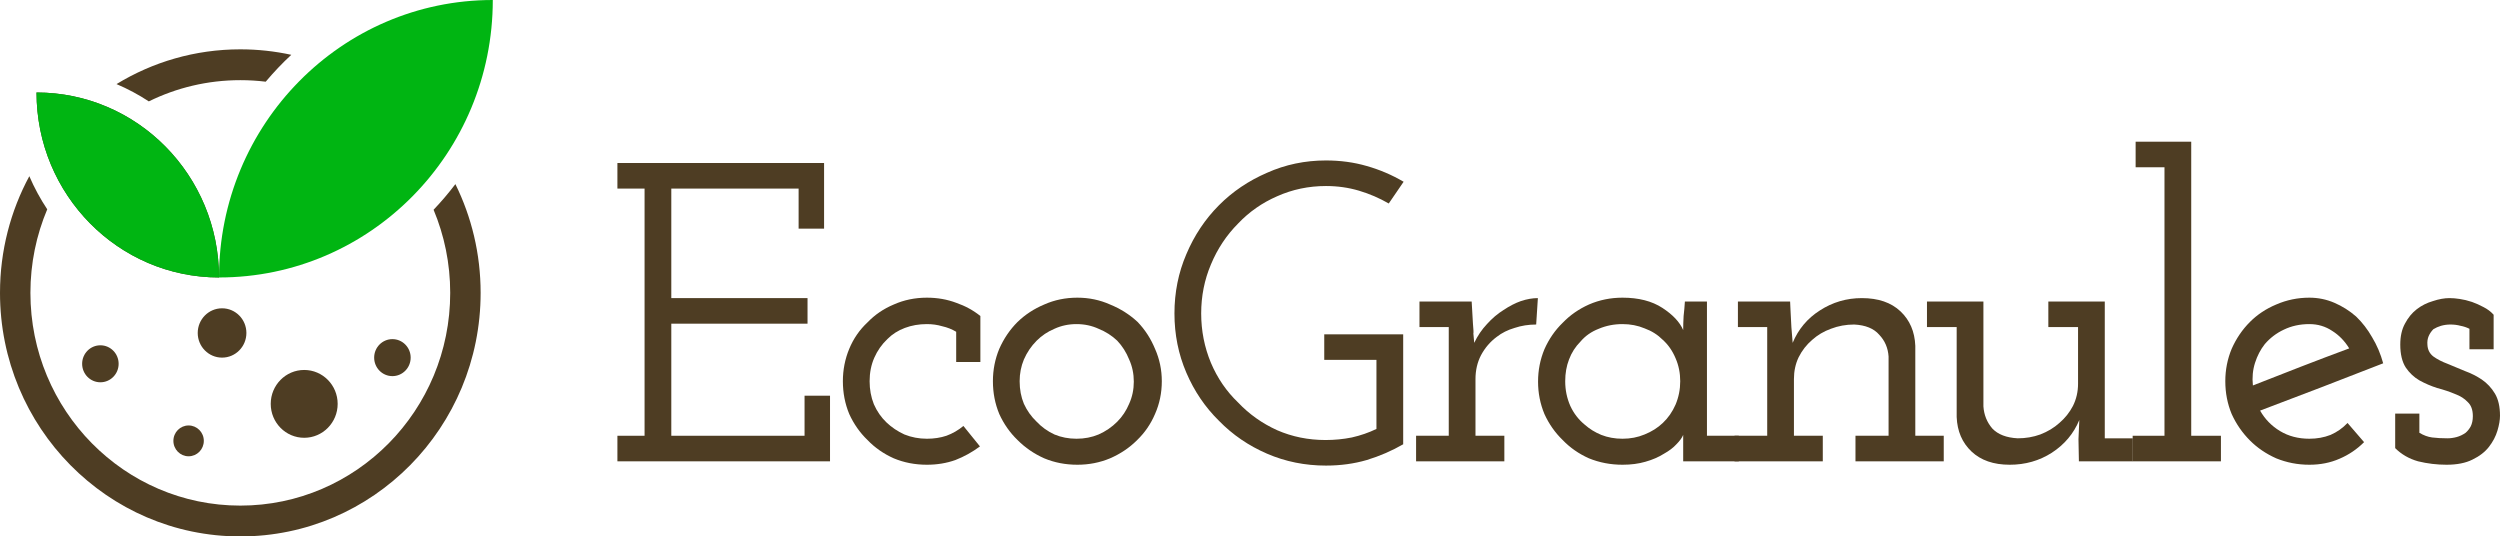
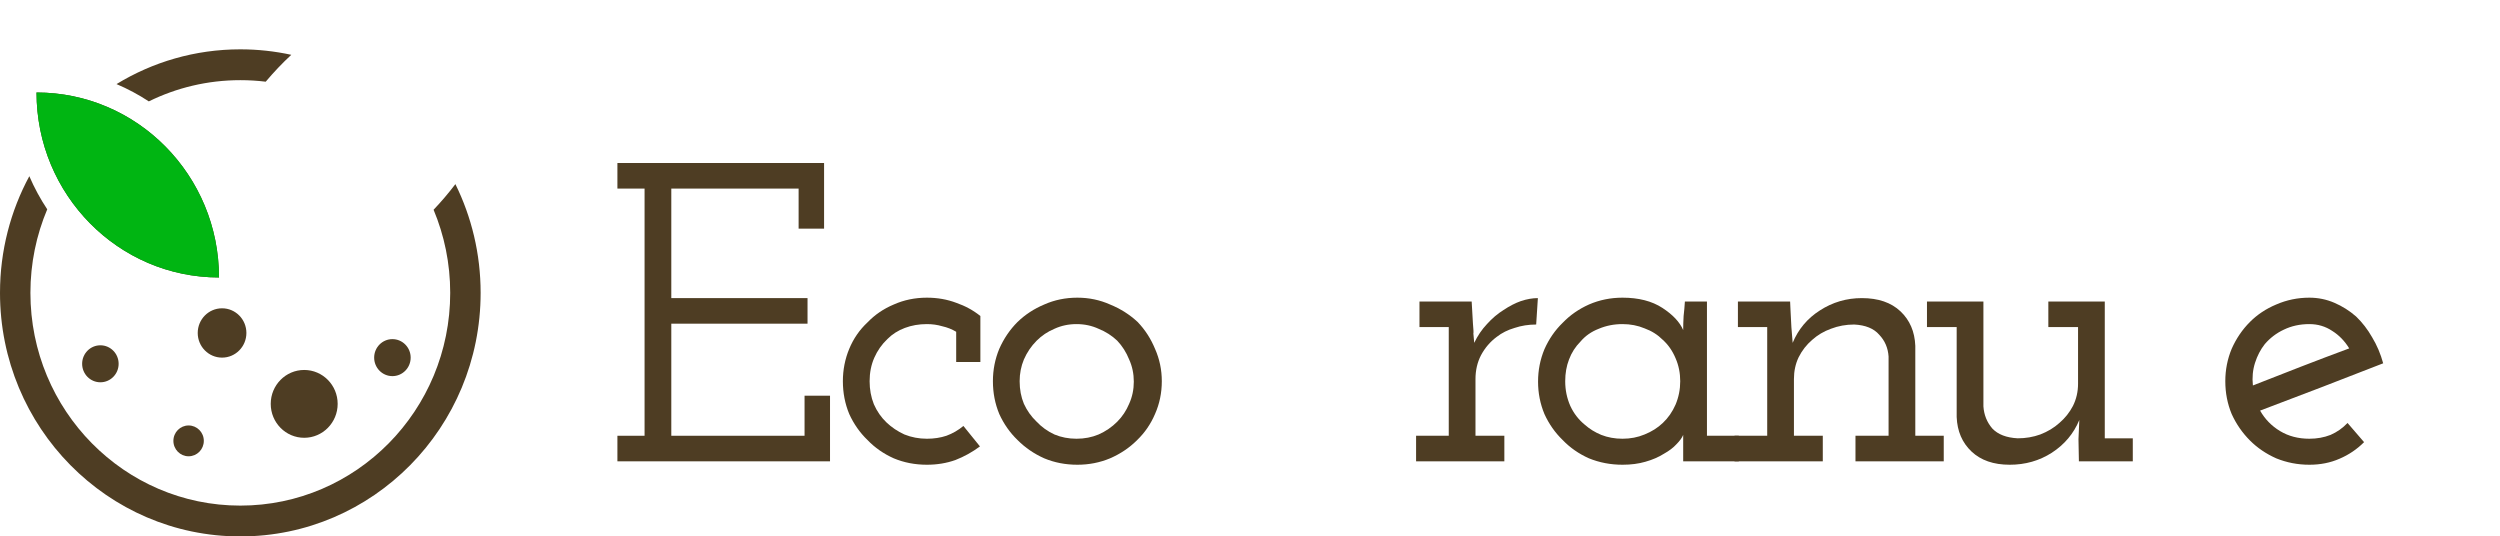
<svg xmlns="http://www.w3.org/2000/svg" width="247" height="53" viewBox="0 0 247 53" fill="none">
  <path d="M33.361 39.902C33.361 41.753 31.88 43.253 30.055 43.253C28.229 43.253 26.748 41.753 26.748 39.902C26.748 38.052 28.229 36.552 30.055 36.552C31.88 36.552 33.361 38.052 33.361 39.902Z" fill="#4E3D23" />
  <path d="M24.344 32.897C24.344 34.242 23.268 35.333 21.94 35.333C20.612 35.333 19.535 34.242 19.535 32.897C19.535 31.551 20.612 30.46 21.94 30.46C23.268 30.46 24.344 31.551 24.344 32.897Z" fill="#4E3D23" />
  <path d="M40.574 35.333C40.574 36.343 39.766 37.161 38.77 37.161C37.774 37.161 36.967 36.343 36.967 35.333C36.967 34.324 37.774 33.506 38.77 33.506C39.766 33.506 40.574 34.324 40.574 35.333Z" fill="#4E3D23" />
  <path d="M11.721 35.943C11.721 36.952 10.914 37.77 9.918 37.77C8.922 37.77 8.115 36.952 8.115 35.943C8.115 34.933 8.922 34.115 9.918 34.115C10.914 34.115 11.721 34.933 11.721 35.943Z" fill="#4E3D23" />
  <path d="M20.137 43.557C20.137 44.399 19.464 45.081 18.634 45.081C17.804 45.081 17.131 44.399 17.131 43.557C17.131 42.716 17.804 42.035 18.634 42.035C19.464 42.035 20.137 42.716 20.137 43.557Z" fill="#4E3D23" />
  <path d="M3.607 9.138C3.607 19.231 11.68 27.414 21.639 27.414C21.639 17.32 13.566 9.138 3.607 9.138Z" fill="#4E3D23" />
-   <path d="M48.688 0C48.688 15.14 36.578 27.414 21.639 27.414C21.639 12.274 33.749 6.618e-07 48.688 0Z" fill="#00B512" />
  <path d="M3.607 9.138C3.607 19.231 11.68 27.414 21.639 27.414C21.639 17.32 13.566 9.138 3.607 9.138Z" fill="#00B512" />
  <path d="M23.743 4.874C25.471 4.874 27.156 5.061 28.779 5.416C27.884 6.248 27.041 7.135 26.253 8.072C25.43 7.971 24.593 7.92 23.743 7.92C20.502 7.92 17.435 8.673 14.702 10.017C13.696 9.356 12.63 8.783 11.512 8.308C15.084 6.128 19.269 4.874 23.743 4.874Z" fill="#4E3D23" />
  <path d="M4.667 20.68C3.985 19.651 3.391 18.557 2.897 17.409C1.05 20.832 0 24.76 0 28.937C0 42.227 10.63 53 23.743 53C36.856 53 47.486 42.227 47.486 28.937C47.486 25.075 46.589 21.426 44.993 18.191C44.321 19.076 43.601 19.922 42.838 20.724C43.895 23.247 44.481 26.023 44.481 28.937C44.481 40.544 35.196 49.954 23.743 49.954C12.29 49.954 3.005 40.544 3.005 28.937C3.005 26.006 3.597 23.215 4.667 20.68Z" fill="#4E3D23" />
  <path d="M82.006 45.579H61V43.053H63.683V18.632H61V16.105H81.419V22.59H78.903V18.632H66.325V29.453H79.784V31.979H66.325V43.053H79.49V39.095H82.006V45.579Z" fill="#4E3D23" />
  <path d="M96.819 44.105C96.064 44.667 95.254 45.116 94.387 45.453C93.52 45.761 92.584 45.916 91.578 45.916C90.404 45.916 89.314 45.705 88.307 45.284C87.301 44.835 86.435 44.232 85.708 43.474C84.953 42.744 84.352 41.888 83.905 40.905C83.486 39.895 83.276 38.814 83.276 37.663C83.276 36.54 83.486 35.474 83.905 34.463C84.324 33.453 84.925 32.583 85.708 31.853C86.435 31.095 87.301 30.505 88.307 30.084C89.314 29.635 90.404 29.41 91.578 29.41C92.612 29.41 93.576 29.579 94.471 29.916C95.365 30.225 96.162 30.66 96.861 31.221V35.768H94.471V32.779C94.052 32.526 93.59 32.344 93.087 32.232C92.612 32.091 92.109 32.021 91.578 32.021C90.795 32.021 90.068 32.147 89.397 32.4C88.727 32.653 88.154 33.017 87.678 33.495C87.119 34.028 86.686 34.646 86.379 35.347C86.071 36.049 85.918 36.821 85.918 37.663C85.918 38.477 86.057 39.235 86.337 39.937C86.644 40.639 87.064 41.242 87.595 41.747C88.098 42.225 88.685 42.617 89.356 42.926C90.054 43.207 90.795 43.347 91.578 43.347C92.277 43.347 92.919 43.249 93.507 43.053C94.121 42.828 94.68 42.505 95.184 42.084L96.819 44.105Z" fill="#4E3D23" />
  <path d="M112.355 43.474C111.601 44.232 110.706 44.835 109.672 45.284C108.666 45.705 107.59 45.916 106.444 45.916C105.27 45.916 104.179 45.705 103.173 45.284C102.167 44.835 101.286 44.232 100.532 43.474C99.777 42.744 99.176 41.888 98.729 40.905C98.309 39.895 98.1 38.814 98.1 37.663C98.1 36.54 98.309 35.474 98.729 34.463C99.176 33.453 99.777 32.568 100.532 31.811C101.286 31.081 102.167 30.505 103.173 30.084C104.179 29.635 105.27 29.41 106.444 29.41C107.59 29.41 108.666 29.635 109.672 30.084C110.706 30.505 111.615 31.081 112.397 31.811C113.124 32.568 113.697 33.453 114.116 34.463C114.564 35.474 114.787 36.54 114.787 37.663C114.787 38.814 114.564 39.895 114.116 40.905C113.697 41.888 113.11 42.744 112.355 43.474ZM102.418 41.663C102.922 42.197 103.509 42.617 104.179 42.926C104.85 43.207 105.577 43.347 106.36 43.347C107.142 43.347 107.869 43.207 108.54 42.926C109.239 42.617 109.854 42.197 110.385 41.663C110.888 41.158 111.279 40.568 111.559 39.895C111.866 39.221 112.02 38.491 112.02 37.705C112.02 36.919 111.866 36.19 111.559 35.516C111.279 34.814 110.888 34.197 110.385 33.663C109.854 33.158 109.239 32.765 108.54 32.484C107.869 32.175 107.142 32.021 106.36 32.021C105.577 32.021 104.85 32.175 104.179 32.484C103.509 32.765 102.922 33.158 102.418 33.663C101.887 34.197 101.468 34.814 101.161 35.516C100.881 36.19 100.741 36.905 100.741 37.663C100.741 38.477 100.881 39.221 101.161 39.895C101.468 40.568 101.887 41.158 102.418 41.663Z" fill="#4E3D23" />
-   <path d="M138.635 43.895C137.517 44.54 136.315 45.06 135.029 45.453C133.771 45.818 132.43 46 131.004 46C128.936 46 126.993 45.607 125.176 44.821C123.359 44.035 121.78 42.954 120.438 41.579C119.068 40.232 117.992 38.646 117.21 36.821C116.427 34.996 116.036 33.046 116.036 30.968C116.036 28.891 116.427 26.94 117.21 25.116C117.992 23.263 119.068 21.649 120.438 20.274C121.78 18.926 123.359 17.86 125.176 17.074C126.993 16.26 128.936 15.853 131.004 15.853C132.43 15.853 133.771 16.035 135.029 16.4C136.315 16.765 137.531 17.284 138.677 17.958L137.209 20.105C136.287 19.572 135.309 19.151 134.274 18.842C133.24 18.533 132.15 18.379 131.004 18.379C129.299 18.379 127.692 18.716 126.182 19.39C124.701 20.035 123.415 20.933 122.325 22.084C121.179 23.235 120.284 24.582 119.641 26.126C118.999 27.642 118.677 29.256 118.677 30.968C118.677 32.681 118.999 34.309 119.641 35.853C120.284 37.368 121.179 38.674 122.325 39.768C123.415 40.919 124.701 41.832 126.182 42.505C127.664 43.151 129.257 43.474 130.962 43.474C131.857 43.474 132.723 43.389 133.562 43.221C134.428 43.025 135.239 42.744 135.993 42.379V35.558H130.836V33.032H138.635V43.895Z" fill="#4E3D23" />
  <path d="M148.63 45.579H139.909V43.053H143.137V32.316H140.244V29.79H145.401L145.527 31.979C145.583 32.568 145.597 32.891 145.569 32.947C145.569 32.975 145.597 33.284 145.653 33.874C145.988 33.172 146.407 32.554 146.911 32.021C147.414 31.46 147.959 30.997 148.546 30.632C149.133 30.239 149.706 29.944 150.265 29.747C150.852 29.551 151.411 29.453 151.942 29.453L151.774 32.063C151.02 32.063 150.307 32.175 149.636 32.4C148.965 32.596 148.378 32.891 147.875 33.284C147.232 33.761 146.715 34.365 146.324 35.095C145.96 35.797 145.778 36.583 145.778 37.453V43.053H148.63V45.579Z" fill="#4E3D23" />
  <path d="M171.792 45.579H166.299V44.316C166.299 44.063 166.299 43.839 166.299 43.642C166.299 43.446 166.299 43.221 166.299 42.968C166.187 43.249 165.964 43.558 165.628 43.895C165.321 44.232 164.915 44.54 164.412 44.821C163.881 45.158 163.266 45.425 162.567 45.621C161.897 45.818 161.142 45.916 160.303 45.916C159.129 45.916 158.025 45.705 156.991 45.284C155.985 44.835 155.118 44.232 154.391 43.474C153.637 42.744 153.036 41.888 152.589 40.905C152.169 39.895 151.96 38.828 151.96 37.705C151.96 36.583 152.169 35.516 152.589 34.505C153.036 33.495 153.637 32.625 154.391 31.895C155.118 31.137 155.985 30.533 156.991 30.084C158.025 29.635 159.129 29.41 160.303 29.41C161.897 29.41 163.21 29.747 164.245 30.421C165.279 31.095 165.964 31.825 166.299 32.611C166.299 32.161 166.313 31.698 166.341 31.221C166.397 30.744 166.439 30.267 166.467 29.79H168.647V43.053H171.792V45.579ZM160.303 32.021C159.465 32.021 158.682 32.175 157.955 32.484C157.229 32.765 156.628 33.186 156.152 33.747C155.649 34.253 155.272 34.842 155.02 35.516C154.769 36.161 154.643 36.877 154.643 37.663C154.643 38.533 154.811 39.347 155.146 40.105C155.482 40.835 155.957 41.453 156.572 41.958C157.047 42.379 157.592 42.716 158.207 42.968C158.85 43.221 159.549 43.347 160.303 43.347C161.086 43.347 161.813 43.207 162.484 42.926C163.182 42.646 163.783 42.267 164.286 41.789C164.818 41.284 165.237 40.681 165.544 39.979C165.852 39.249 166.006 38.477 166.006 37.663C166.006 36.849 165.852 36.091 165.544 35.389C165.237 34.66 164.818 34.056 164.286 33.579C163.783 33.074 163.182 32.695 162.484 32.442C161.813 32.161 161.086 32.021 160.303 32.021Z" fill="#4E3D23" />
  <path d="M180.092 45.579H171.371V43.053H174.6V32.316H171.706V29.79H176.864L176.906 30.716C176.934 31.305 176.961 31.839 176.989 32.316C177.017 32.765 177.059 33.284 177.115 33.874C177.674 32.526 178.569 31.46 179.799 30.674C181.056 29.86 182.44 29.453 183.95 29.453C185.571 29.453 186.843 29.888 187.765 30.758C188.687 31.628 189.177 32.765 189.232 34.168V43.053H192.042V45.579H183.321V43.053H186.591V35.221C186.535 34.379 186.228 33.663 185.669 33.074C185.137 32.456 184.313 32.119 183.195 32.063C182.384 32.063 181.616 32.203 180.889 32.484C180.19 32.737 179.575 33.102 179.044 33.579C178.485 34.056 178.038 34.632 177.702 35.305C177.395 35.951 177.241 36.667 177.241 37.453V43.053H180.092V45.579Z" fill="#4E3D23" />
  <path d="M205.437 41.495C204.878 42.842 203.969 43.923 202.711 44.737C201.482 45.523 200.098 45.916 198.56 45.916C196.967 45.916 195.709 45.481 194.787 44.611C193.865 43.74 193.375 42.603 193.319 41.2V32.316H190.385V29.79H195.961V40.147C196.017 40.989 196.31 41.719 196.841 42.337C197.4 42.926 198.239 43.249 199.357 43.305C200.14 43.305 200.881 43.179 201.579 42.926C202.306 42.646 202.935 42.267 203.466 41.789C204.025 41.312 204.472 40.751 204.808 40.105C205.143 39.432 205.311 38.702 205.311 37.916V32.316H202.376V29.79H207.952V43.305H210.72V45.579H205.395L205.353 43.389L205.437 41.495Z" fill="#4E3D23" />
-   <path d="M219.428 45.579H210.707V43.053H213.851V16.526H211V14H216.493V43.053H219.428V45.579Z" fill="#4E3D23" />
  <path d="M228.162 32.021C227.24 32.021 226.401 32.203 225.646 32.568C224.92 32.905 224.291 33.383 223.76 34C223.34 34.533 223.019 35.151 222.795 35.853C222.572 36.554 222.502 37.298 222.586 38.084C224.179 37.467 225.758 36.849 227.324 36.232C228.917 35.614 230.51 35.011 232.103 34.421C231.656 33.691 231.097 33.116 230.426 32.695C229.755 32.246 229.001 32.021 228.162 32.021ZM233.571 43.684C232.872 44.386 232.061 44.933 231.139 45.326C230.245 45.719 229.252 45.916 228.162 45.916C227.016 45.916 225.926 45.705 224.892 45.284C223.885 44.835 223.019 44.246 222.292 43.516C221.537 42.758 220.936 41.888 220.489 40.905C220.07 39.895 219.86 38.814 219.86 37.663C219.86 36.54 220.07 35.474 220.489 34.463C220.936 33.453 221.537 32.568 222.292 31.811C223.019 31.081 223.885 30.505 224.892 30.084C225.926 29.635 227.016 29.41 228.162 29.41C229.029 29.41 229.853 29.579 230.636 29.916C231.419 30.253 232.131 30.702 232.774 31.263C233.389 31.853 233.92 32.54 234.368 33.326C234.843 34.112 235.206 34.968 235.458 35.895C233.417 36.681 231.391 37.467 229.378 38.253C227.365 39.011 225.339 39.782 223.298 40.568C223.774 41.41 224.431 42.084 225.269 42.59C226.108 43.095 227.072 43.347 228.162 43.347C228.917 43.347 229.616 43.221 230.259 42.968C230.901 42.688 231.46 42.295 231.936 41.789L233.571 43.684Z" fill="#4E3D23" />
-   <path d="M245.91 44.147C245.519 44.653 244.973 45.074 244.275 45.41C243.604 45.747 242.751 45.916 241.717 45.916C240.767 45.916 239.83 45.803 238.908 45.579C238.013 45.326 237.259 44.891 236.644 44.274V40.863H239.034V42.758C239.453 43.011 239.872 43.165 240.291 43.221C240.739 43.277 241.242 43.305 241.801 43.305C242.108 43.305 242.416 43.263 242.723 43.179C243.031 43.095 243.324 42.954 243.604 42.758C243.799 42.59 243.967 42.379 244.107 42.126C244.247 41.846 244.317 41.509 244.317 41.116C244.317 40.498 244.149 40.035 243.813 39.726C243.506 39.389 243.087 39.123 242.556 38.926C242.025 38.702 241.438 38.505 240.795 38.337C240.18 38.14 239.593 37.888 239.034 37.579C238.503 37.27 238.055 36.849 237.692 36.316C237.329 35.754 237.147 34.996 237.147 34.042C237.147 33.228 237.301 32.54 237.608 31.979C237.916 31.39 238.307 30.912 238.782 30.547C239.257 30.183 239.788 29.916 240.375 29.747C240.962 29.551 241.507 29.453 242.011 29.453C242.318 29.453 242.653 29.481 243.017 29.537C243.408 29.593 243.813 29.691 244.233 29.832C244.624 29.972 245.001 30.14 245.365 30.337C245.756 30.533 246.092 30.786 246.371 31.095V34.505H243.981V32.484C243.702 32.344 243.408 32.246 243.101 32.19C242.793 32.105 242.458 32.063 242.094 32.063C241.787 32.063 241.479 32.105 241.172 32.19C240.892 32.274 240.641 32.386 240.417 32.526C240.222 32.723 240.068 32.947 239.956 33.2C239.844 33.453 239.802 33.747 239.83 34.084C239.858 34.561 240.054 34.94 240.417 35.221C240.809 35.502 241.27 35.74 241.801 35.937C242.332 36.161 242.905 36.4 243.52 36.653C244.135 36.877 244.694 37.158 245.197 37.495C245.728 37.86 246.161 38.323 246.497 38.884C246.832 39.446 247 40.175 247 41.074C247 41.495 246.916 41.986 246.748 42.547C246.581 43.109 246.301 43.642 245.91 44.147Z" fill="#4E3D23" />
</svg>